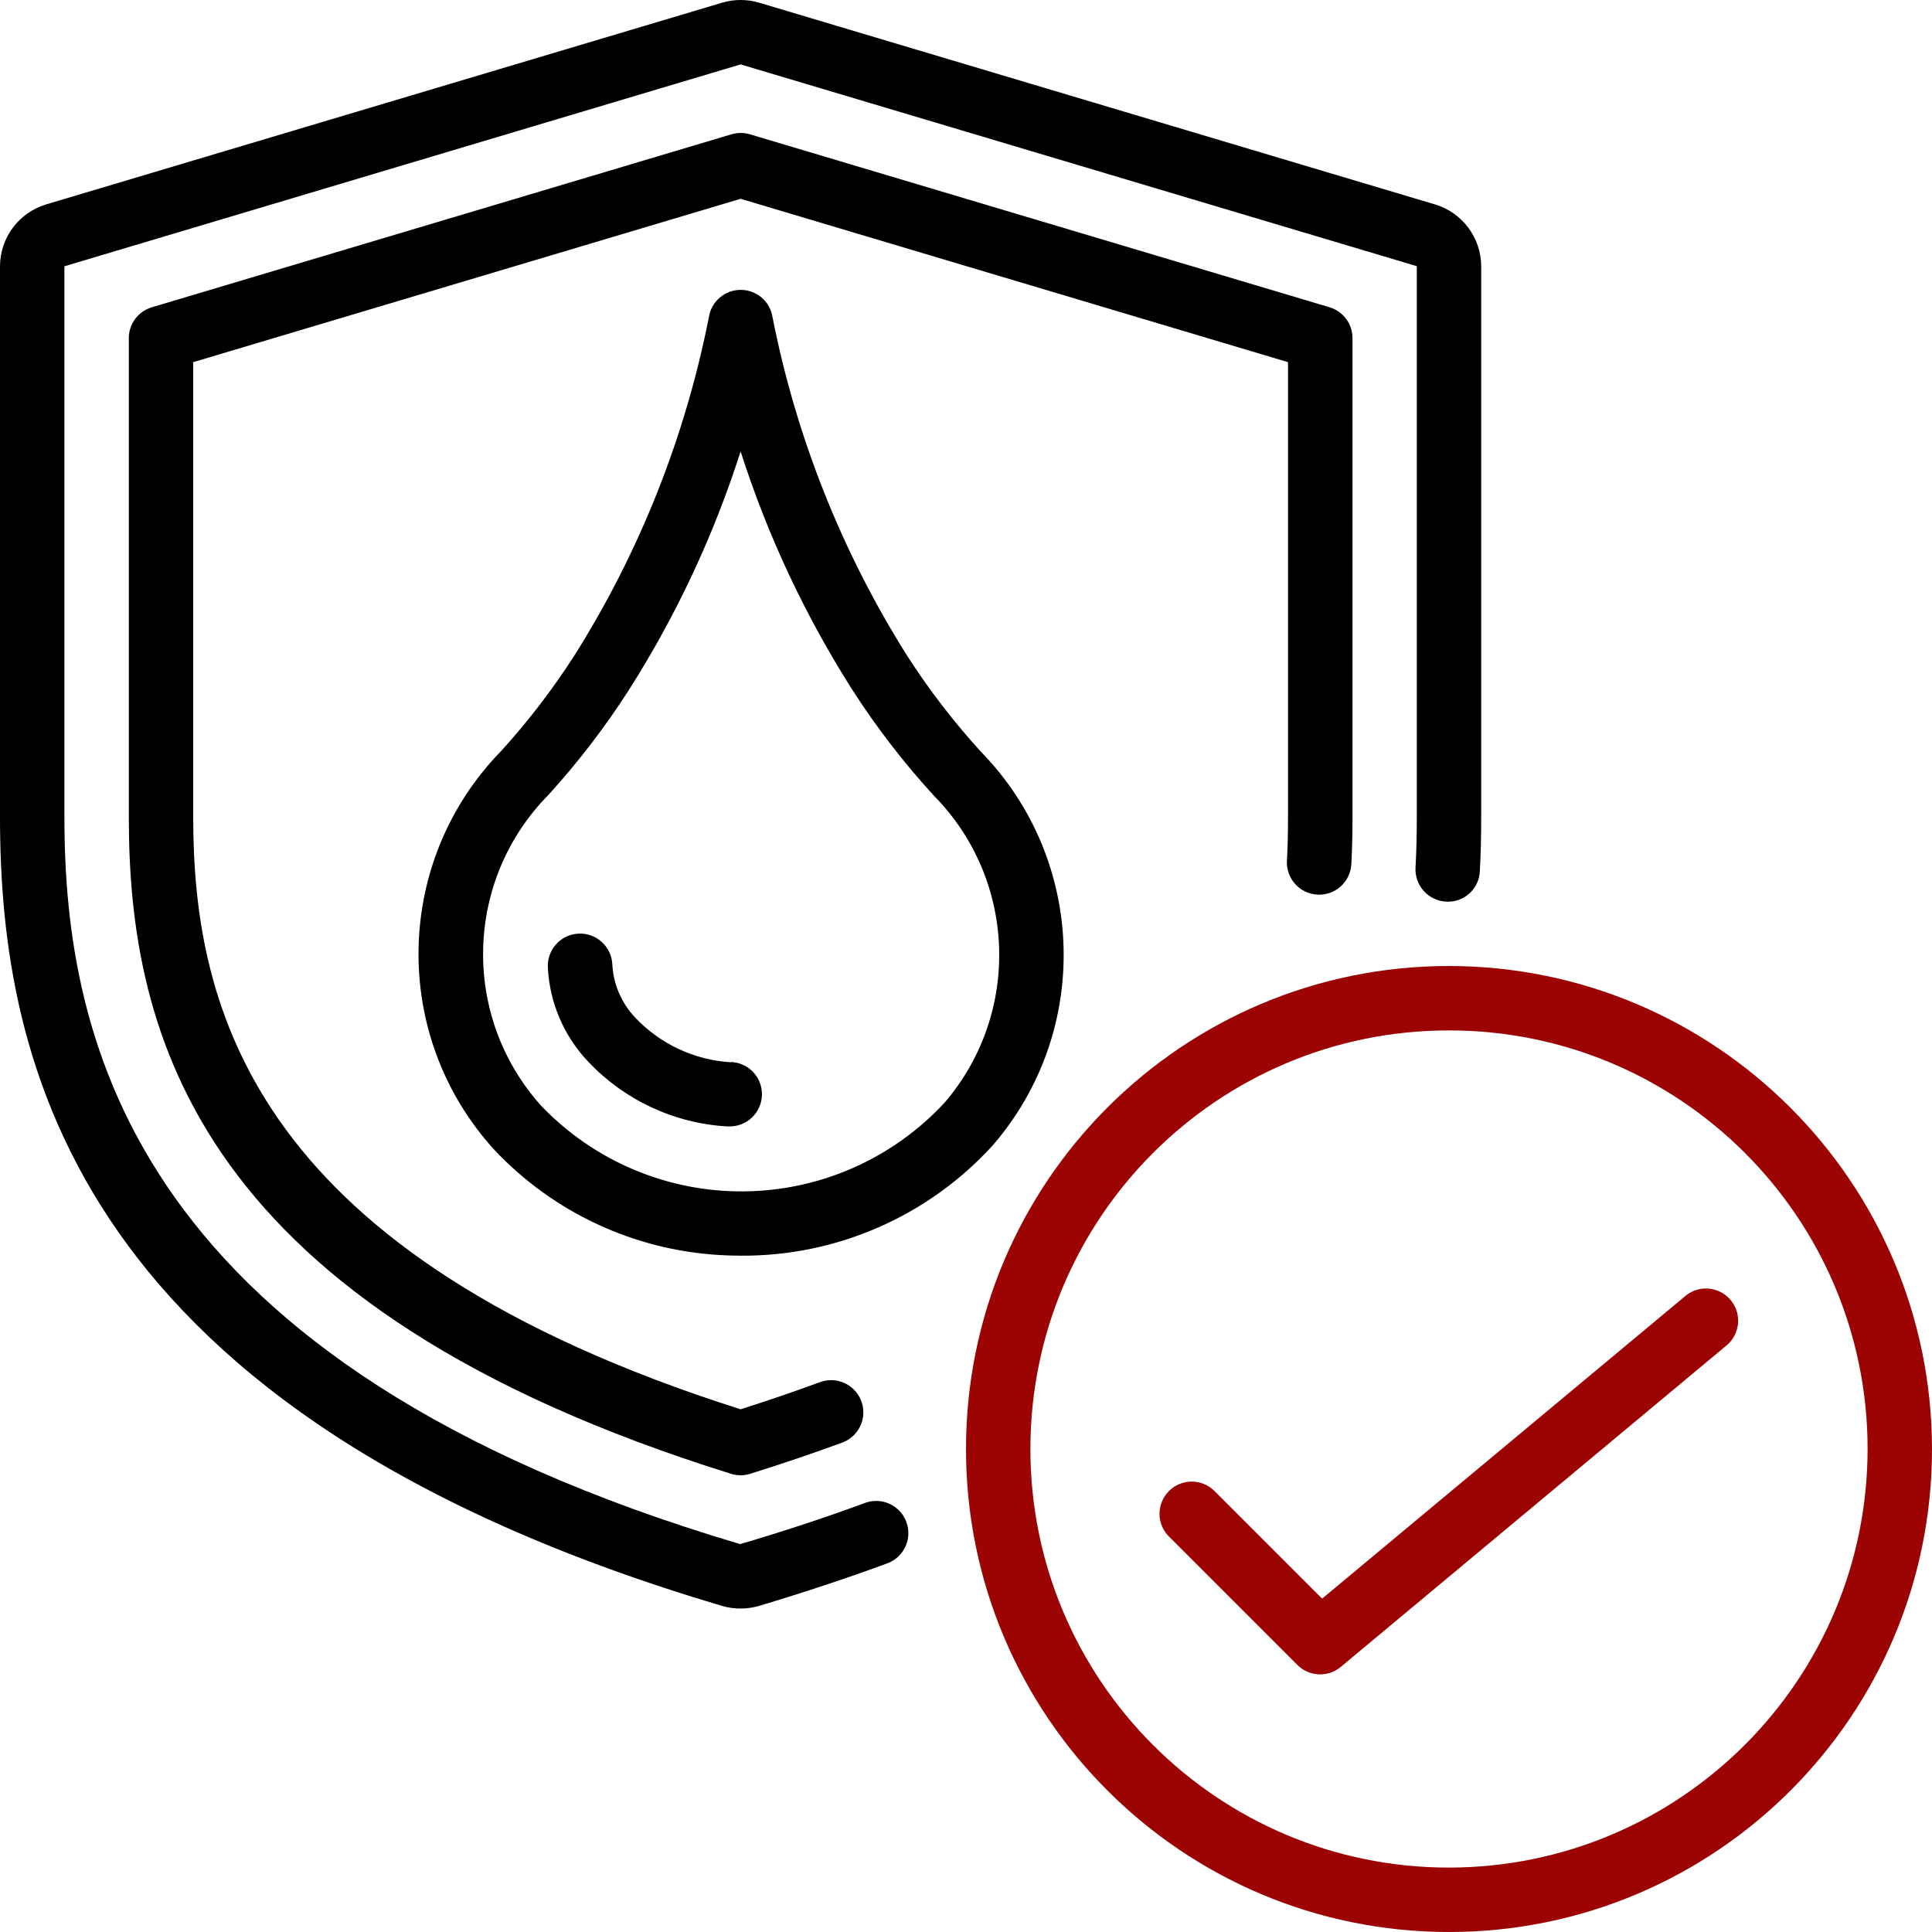
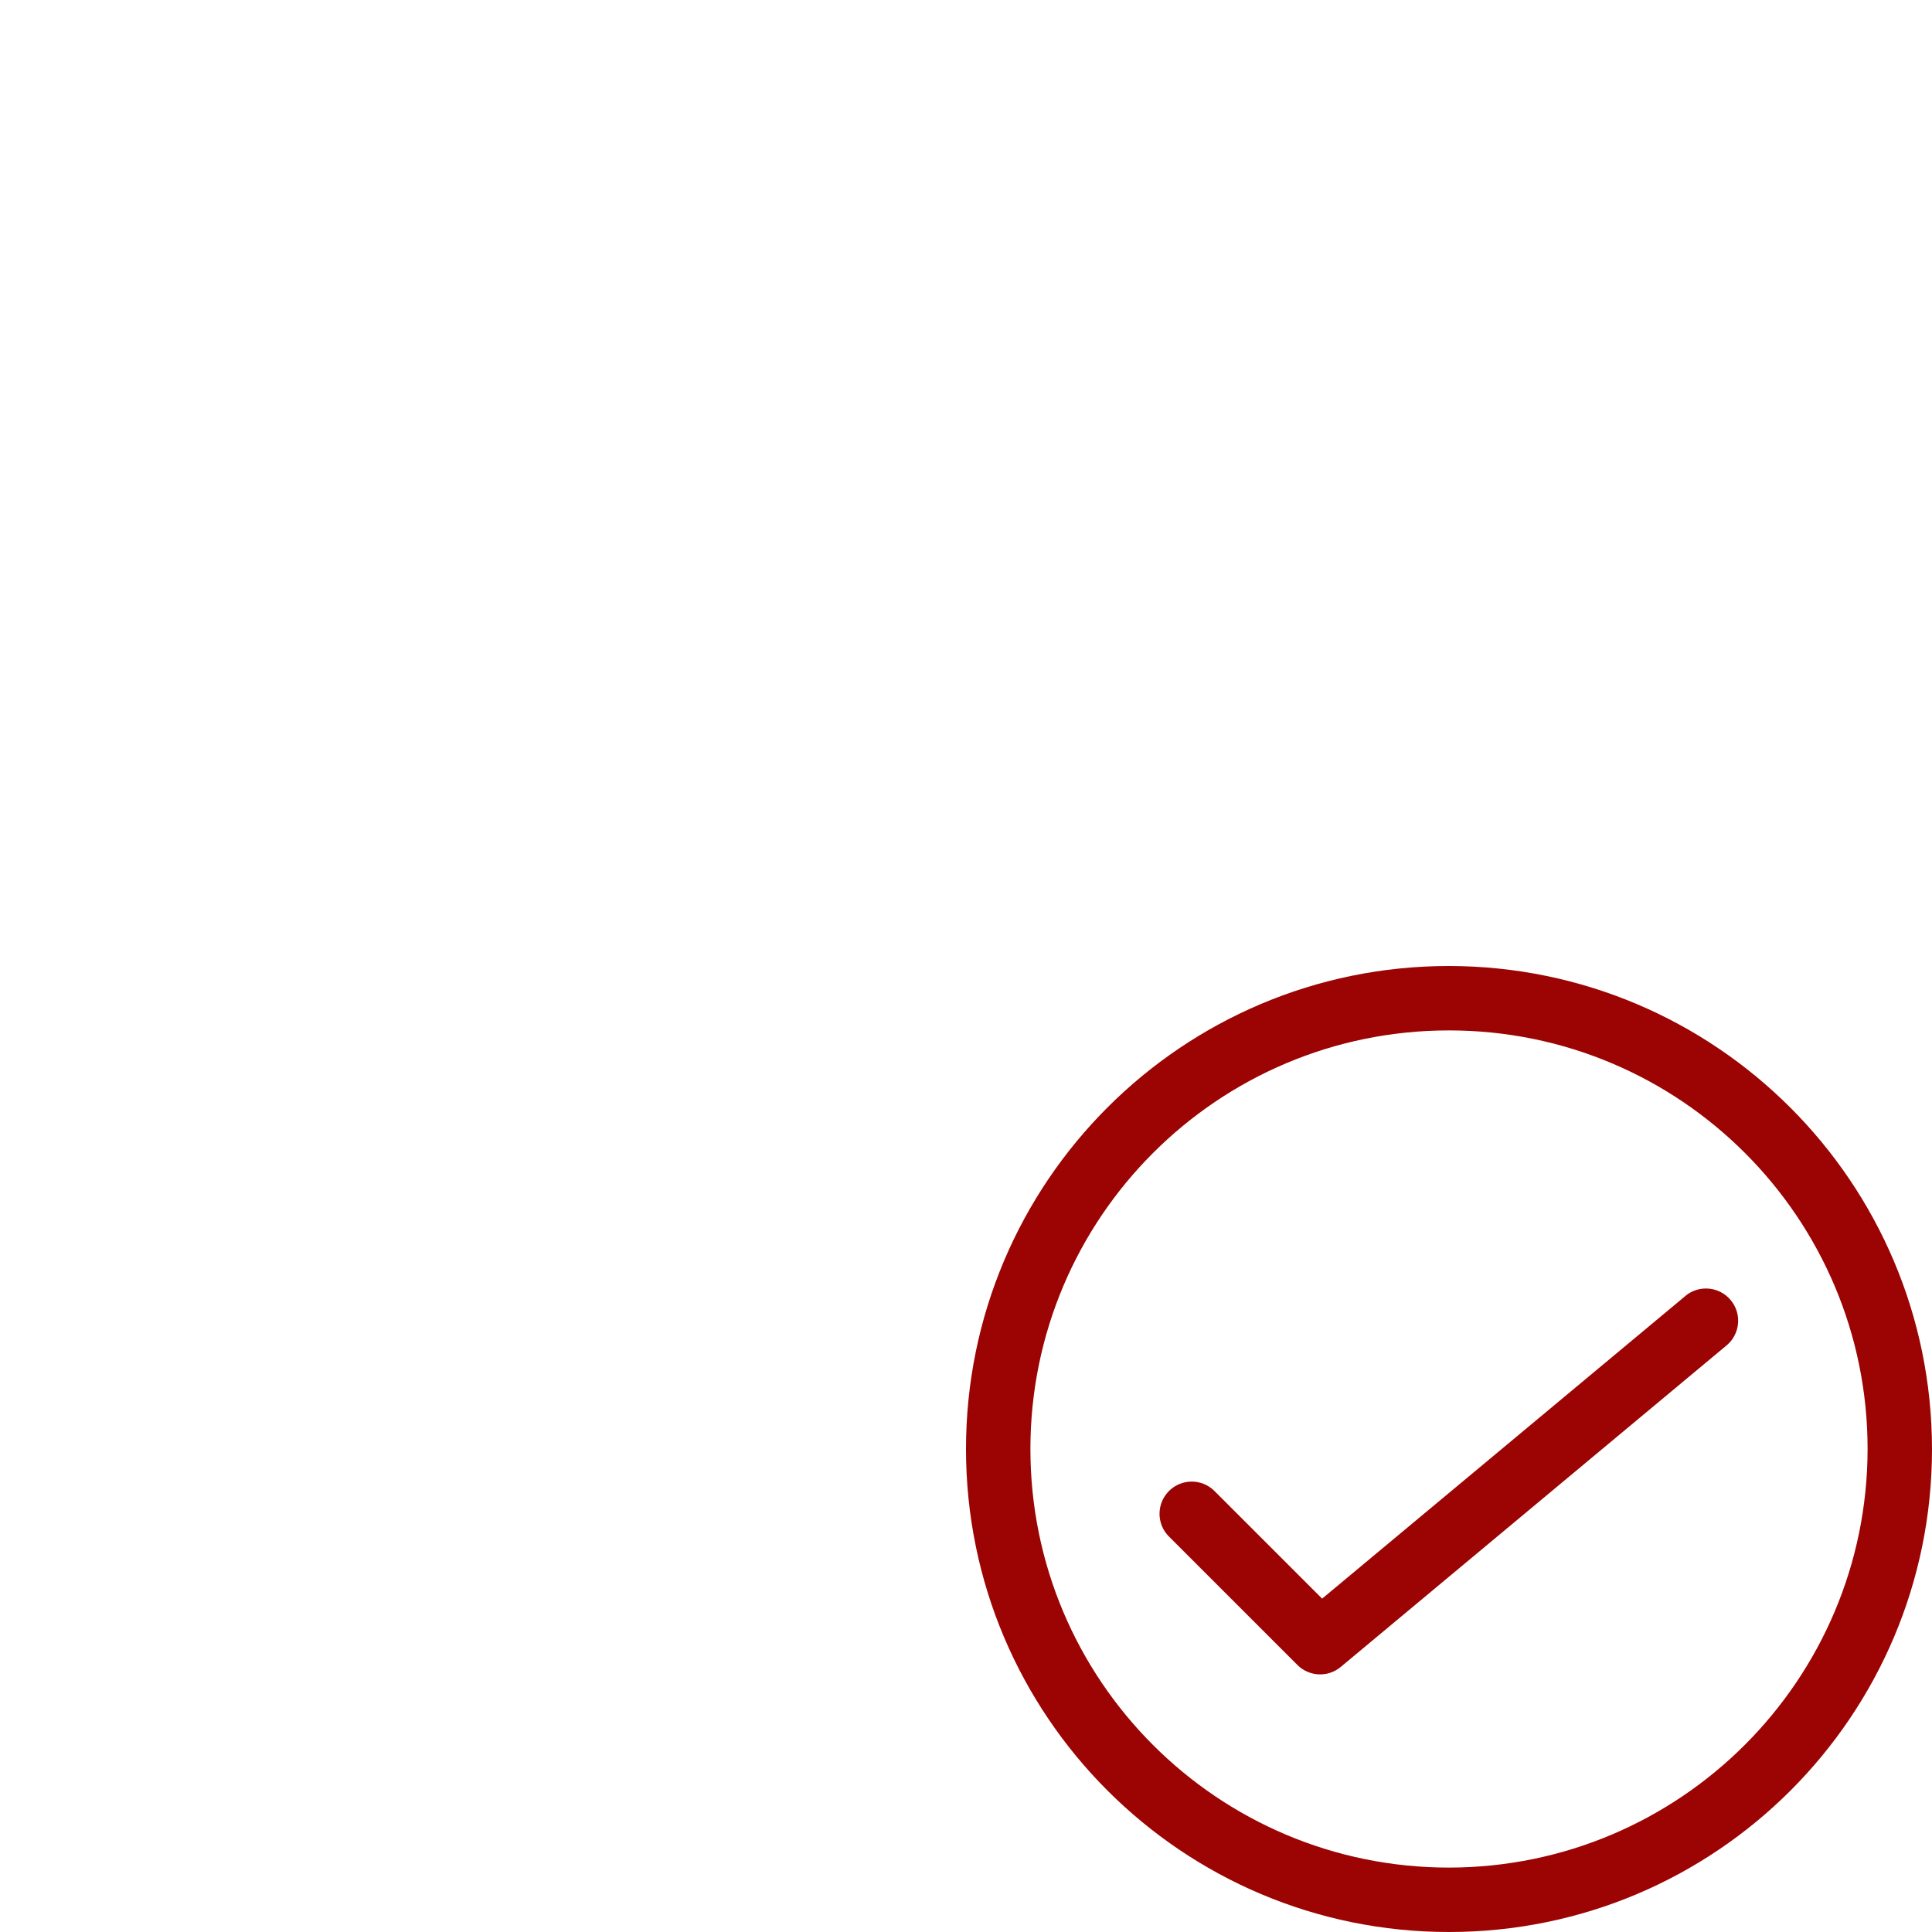
<svg xmlns="http://www.w3.org/2000/svg" width="80" height="80" viewBox="0 0 80 80" fill="none">
  <path d="M69.811 53.642C70.378 53.193 71.201 53.278 71.664 53.834C72.127 54.39 72.062 55.214 71.518 55.69L55.518 69.023C54.988 69.465 54.209 69.43 53.722 68.942L48.388 63.609C47.882 63.086 47.89 62.255 48.404 61.74C48.919 61.226 49.75 61.218 50.273 61.724L54.746 66.196L62.28 59.919L69.814 53.642H69.811Z" fill="#9C0303" />
  <path fill-rule="evenodd" clip-rule="evenodd" d="M60 40C71.04 40.013 79.987 48.959 80 60C80 71.046 71.046 80 60 80C48.954 80 40 71.046 40 60C40 48.954 48.954 40 60 40ZM60 42.667C50.427 42.667 42.667 50.427 42.667 60C42.667 69.573 50.427 77.333 60 77.333C69.568 77.322 77.322 69.568 77.333 60C77.333 50.427 69.573 42.667 60 42.667Z" fill="#9C0303" />
-   <path d="M29.91 0.109C30.405 -0.037 30.932 -0.037 31.427 0.109L59.427 8.467C60.555 8.807 61.328 9.844 61.333 11.022V33.828C61.333 34.557 61.32 35.303 61.277 36.073C61.263 36.428 61.106 36.762 60.842 36.999C60.578 37.236 60.229 37.357 59.875 37.334C59.521 37.315 59.188 37.155 58.952 36.891C58.716 36.626 58.593 36.278 58.614 35.924C58.654 35.201 58.667 34.505 58.667 33.822V11.022L30.667 2.667L2.667 11.026V33.827C2.667 43.191 5.568 56.5 30.649 63.938C32.499 63.393 34.219 62.823 35.792 62.243C36.242 62.067 36.752 62.147 37.125 62.453C37.498 62.759 37.677 63.243 37.592 63.719C37.507 64.194 37.171 64.586 36.715 64.744C35.09 65.344 33.311 65.932 31.444 66.493C31.191 66.568 30.928 66.606 30.664 66.606C30.402 66.607 30.142 66.57 29.891 66.495C3.099 58.55 0 44.045 0 33.822V11.022C0.005 9.842 0.78 8.803 1.91 8.464L29.91 0.109Z" fill="black" />
-   <path d="M30.289 5.561C30.538 5.487 30.803 5.487 31.052 5.561L55.052 12.723C55.617 12.891 56.004 13.411 56.004 14V33.826C56.004 34.462 55.993 35.117 55.956 35.784C55.916 36.52 55.287 37.085 54.551 37.045C53.814 37.005 53.249 36.376 53.289 35.64C53.324 35.017 53.334 34.415 53.334 33.826V14.996L30.667 8.232L8 14.996V33.827C8 41.903 10.587 51.972 30.668 58.356C31.82 57.988 32.926 57.611 33.953 57.232C34.4 57.068 34.901 57.153 35.268 57.458C35.634 57.763 35.81 58.24 35.73 58.71C35.649 59.179 35.323 59.569 34.876 59.734C33.692 60.17 32.409 60.605 31.066 61.026C30.806 61.109 30.527 61.109 30.267 61.026C8.167 54.132 5.334 42.868 5.334 33.827V14C5.335 13.41 5.723 12.89 6.289 12.723L30.289 5.561Z" fill="black" />
-   <path d="M23.94 38.66C24.677 38.616 25.309 39.177 25.354 39.913C25.392 40.736 25.724 41.519 26.287 42.12C27.325 43.226 28.745 43.894 30.259 43.986L30.256 43.975C30.992 43.996 31.572 44.611 31.55 45.348C31.528 46.084 30.914 46.663 30.178 46.642H30.095C27.906 46.511 25.85 45.549 24.347 43.952C23.349 42.898 22.76 41.522 22.686 40.073C22.642 39.337 23.204 38.704 23.94 38.66Z" fill="black" />
-   <path fill-rule="evenodd" clip-rule="evenodd" d="M30.671 12.003C31.324 12.003 31.881 12.476 31.986 13.121C32.964 18.088 34.847 22.834 37.542 27.12C38.454 28.543 39.484 29.886 40.624 31.134C44.994 35.617 45.201 42.701 41.102 47.433C38.43 50.363 34.64 52.021 30.675 51.995C30.376 51.995 30.078 51.985 29.776 51.967C26.235 51.756 22.907 50.2 20.474 47.617C16.175 42.905 16.299 35.658 20.754 31.095C21.878 29.858 22.896 28.528 23.799 27.121C26.494 22.835 28.377 18.089 29.355 13.121C29.46 12.476 30.017 12.003 30.671 12.003ZM30.667 18.692C29.555 22.171 27.999 25.492 26.039 28.573C25.056 30.106 23.946 31.554 22.722 32.901C19.221 36.438 19.085 42.091 22.412 45.791C24.599 48.078 27.634 49.36 30.799 49.333C33.964 49.306 36.977 47.971 39.124 45.646C42.293 41.936 42.095 36.417 38.667 32.944C37.422 31.585 36.295 30.122 35.298 28.572C33.337 25.491 31.78 22.171 30.667 18.692Z" fill="black" />
</svg>